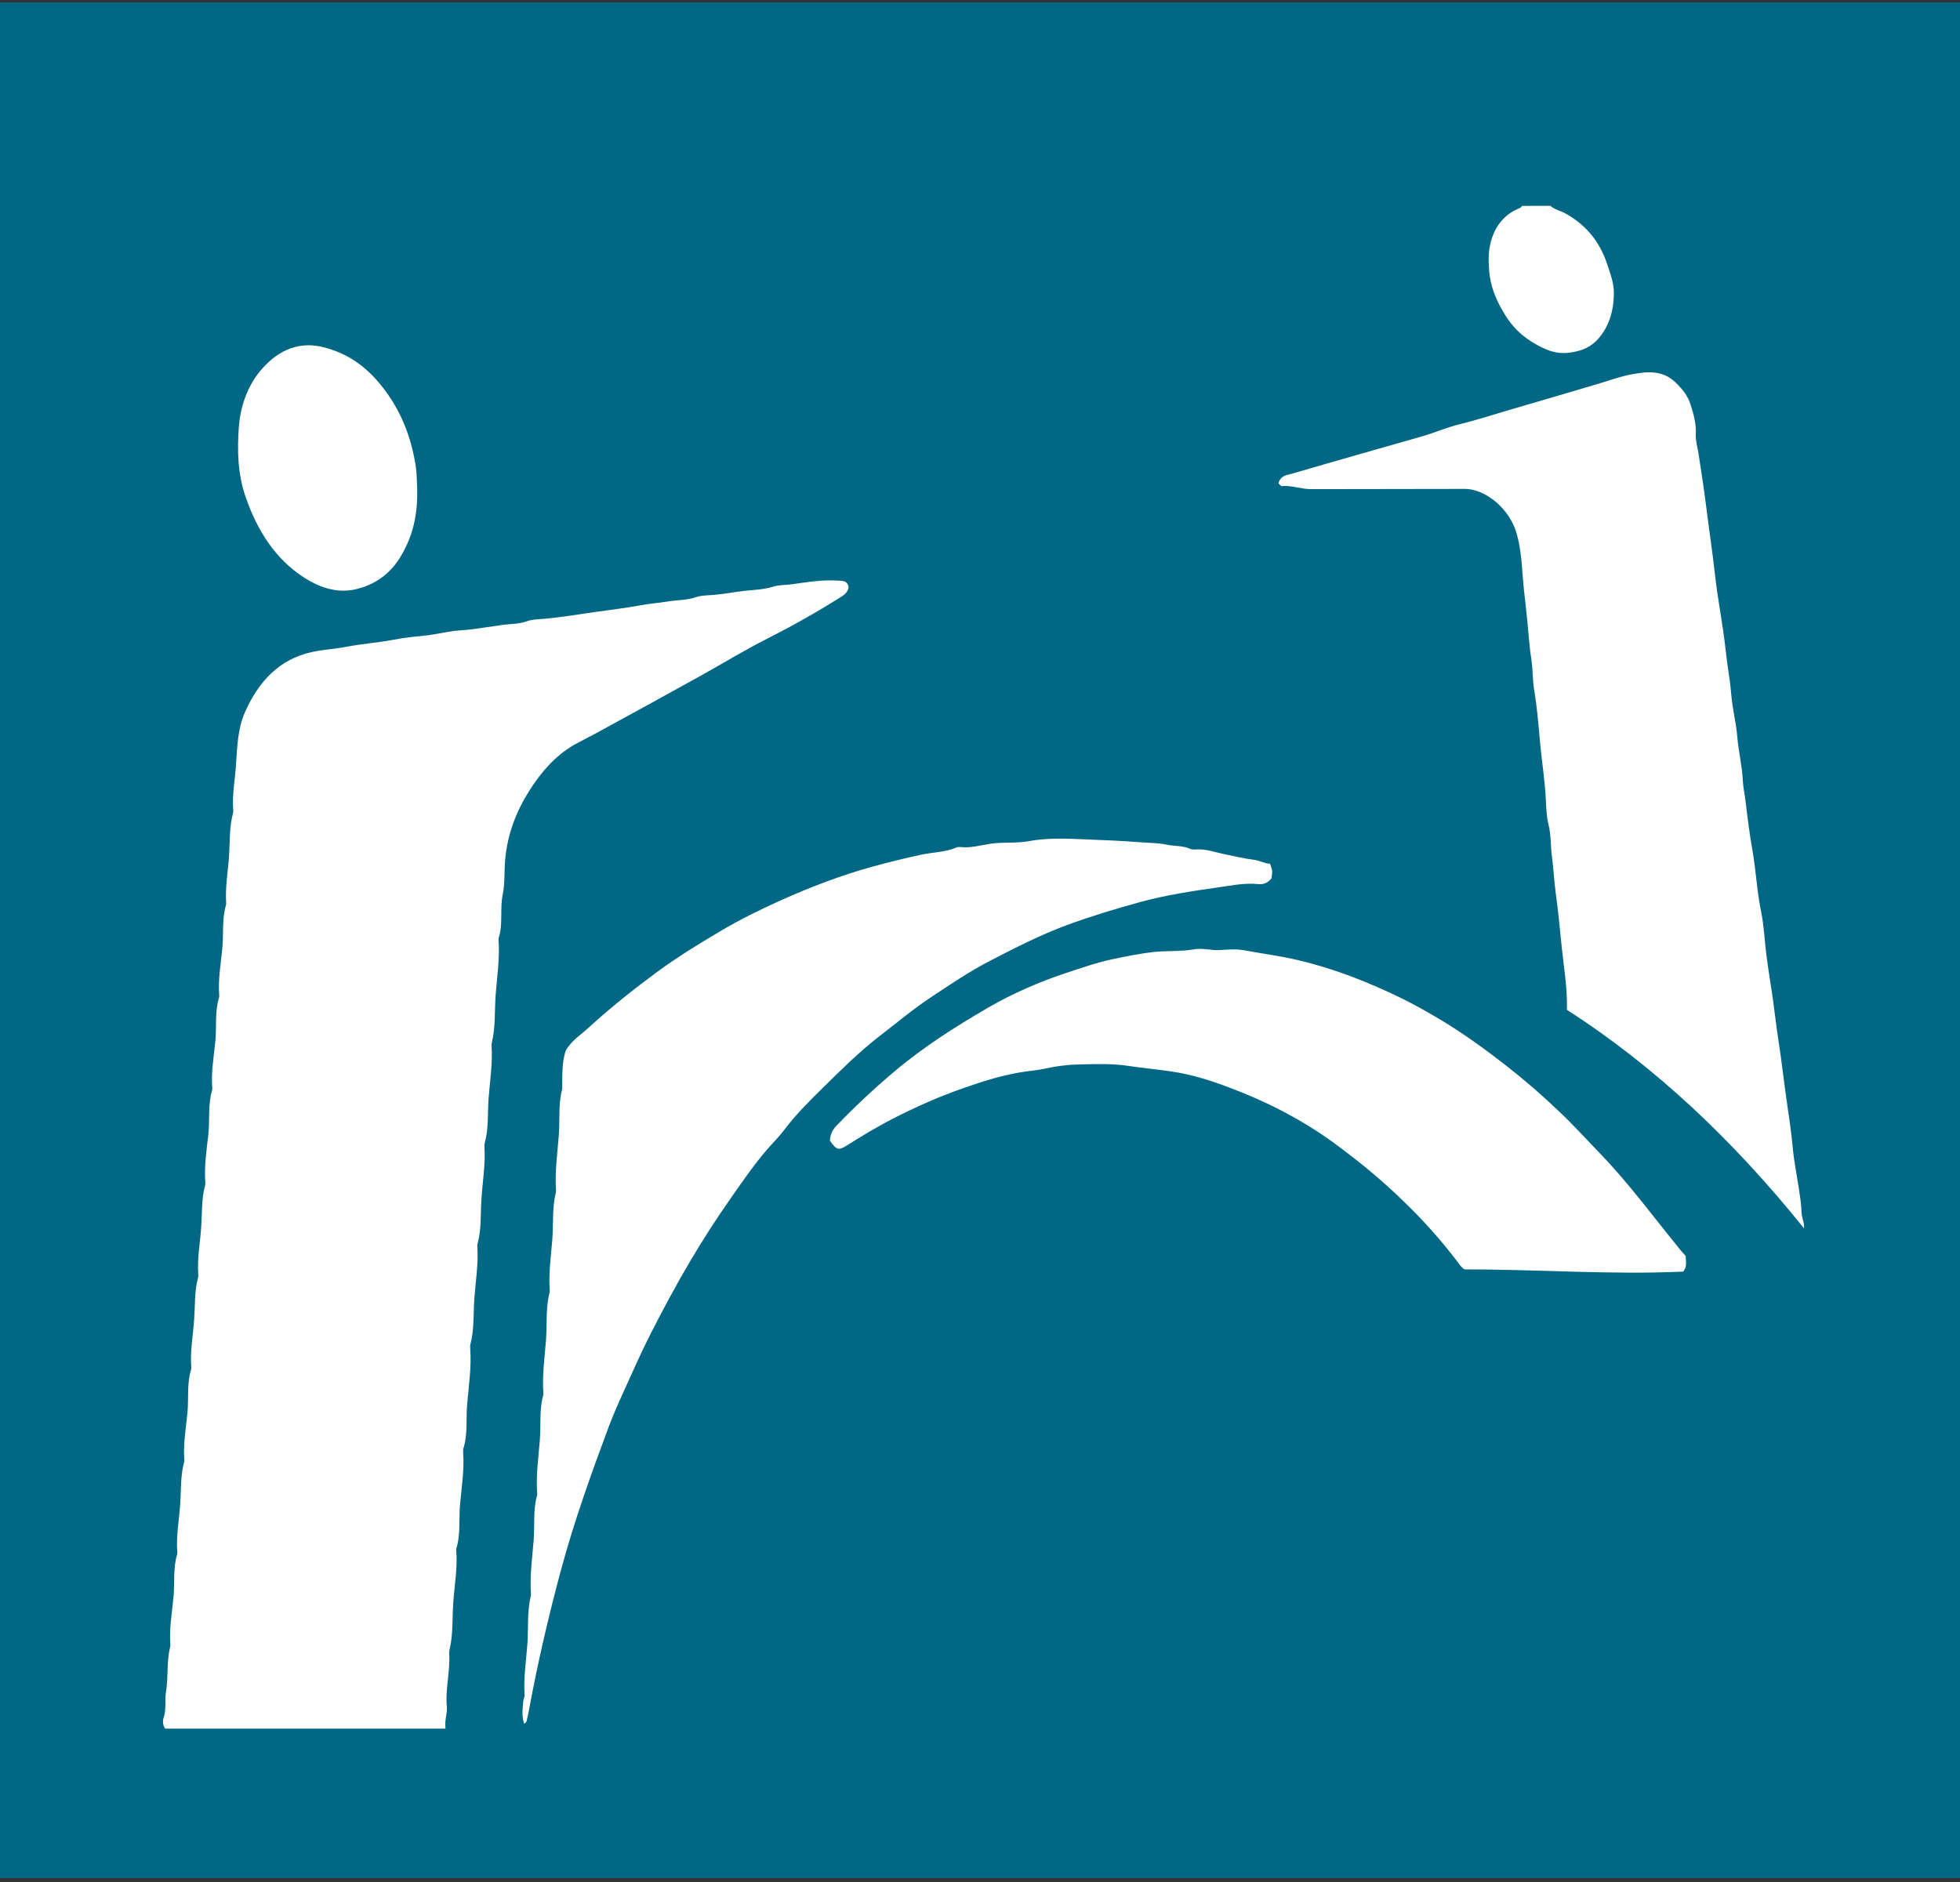
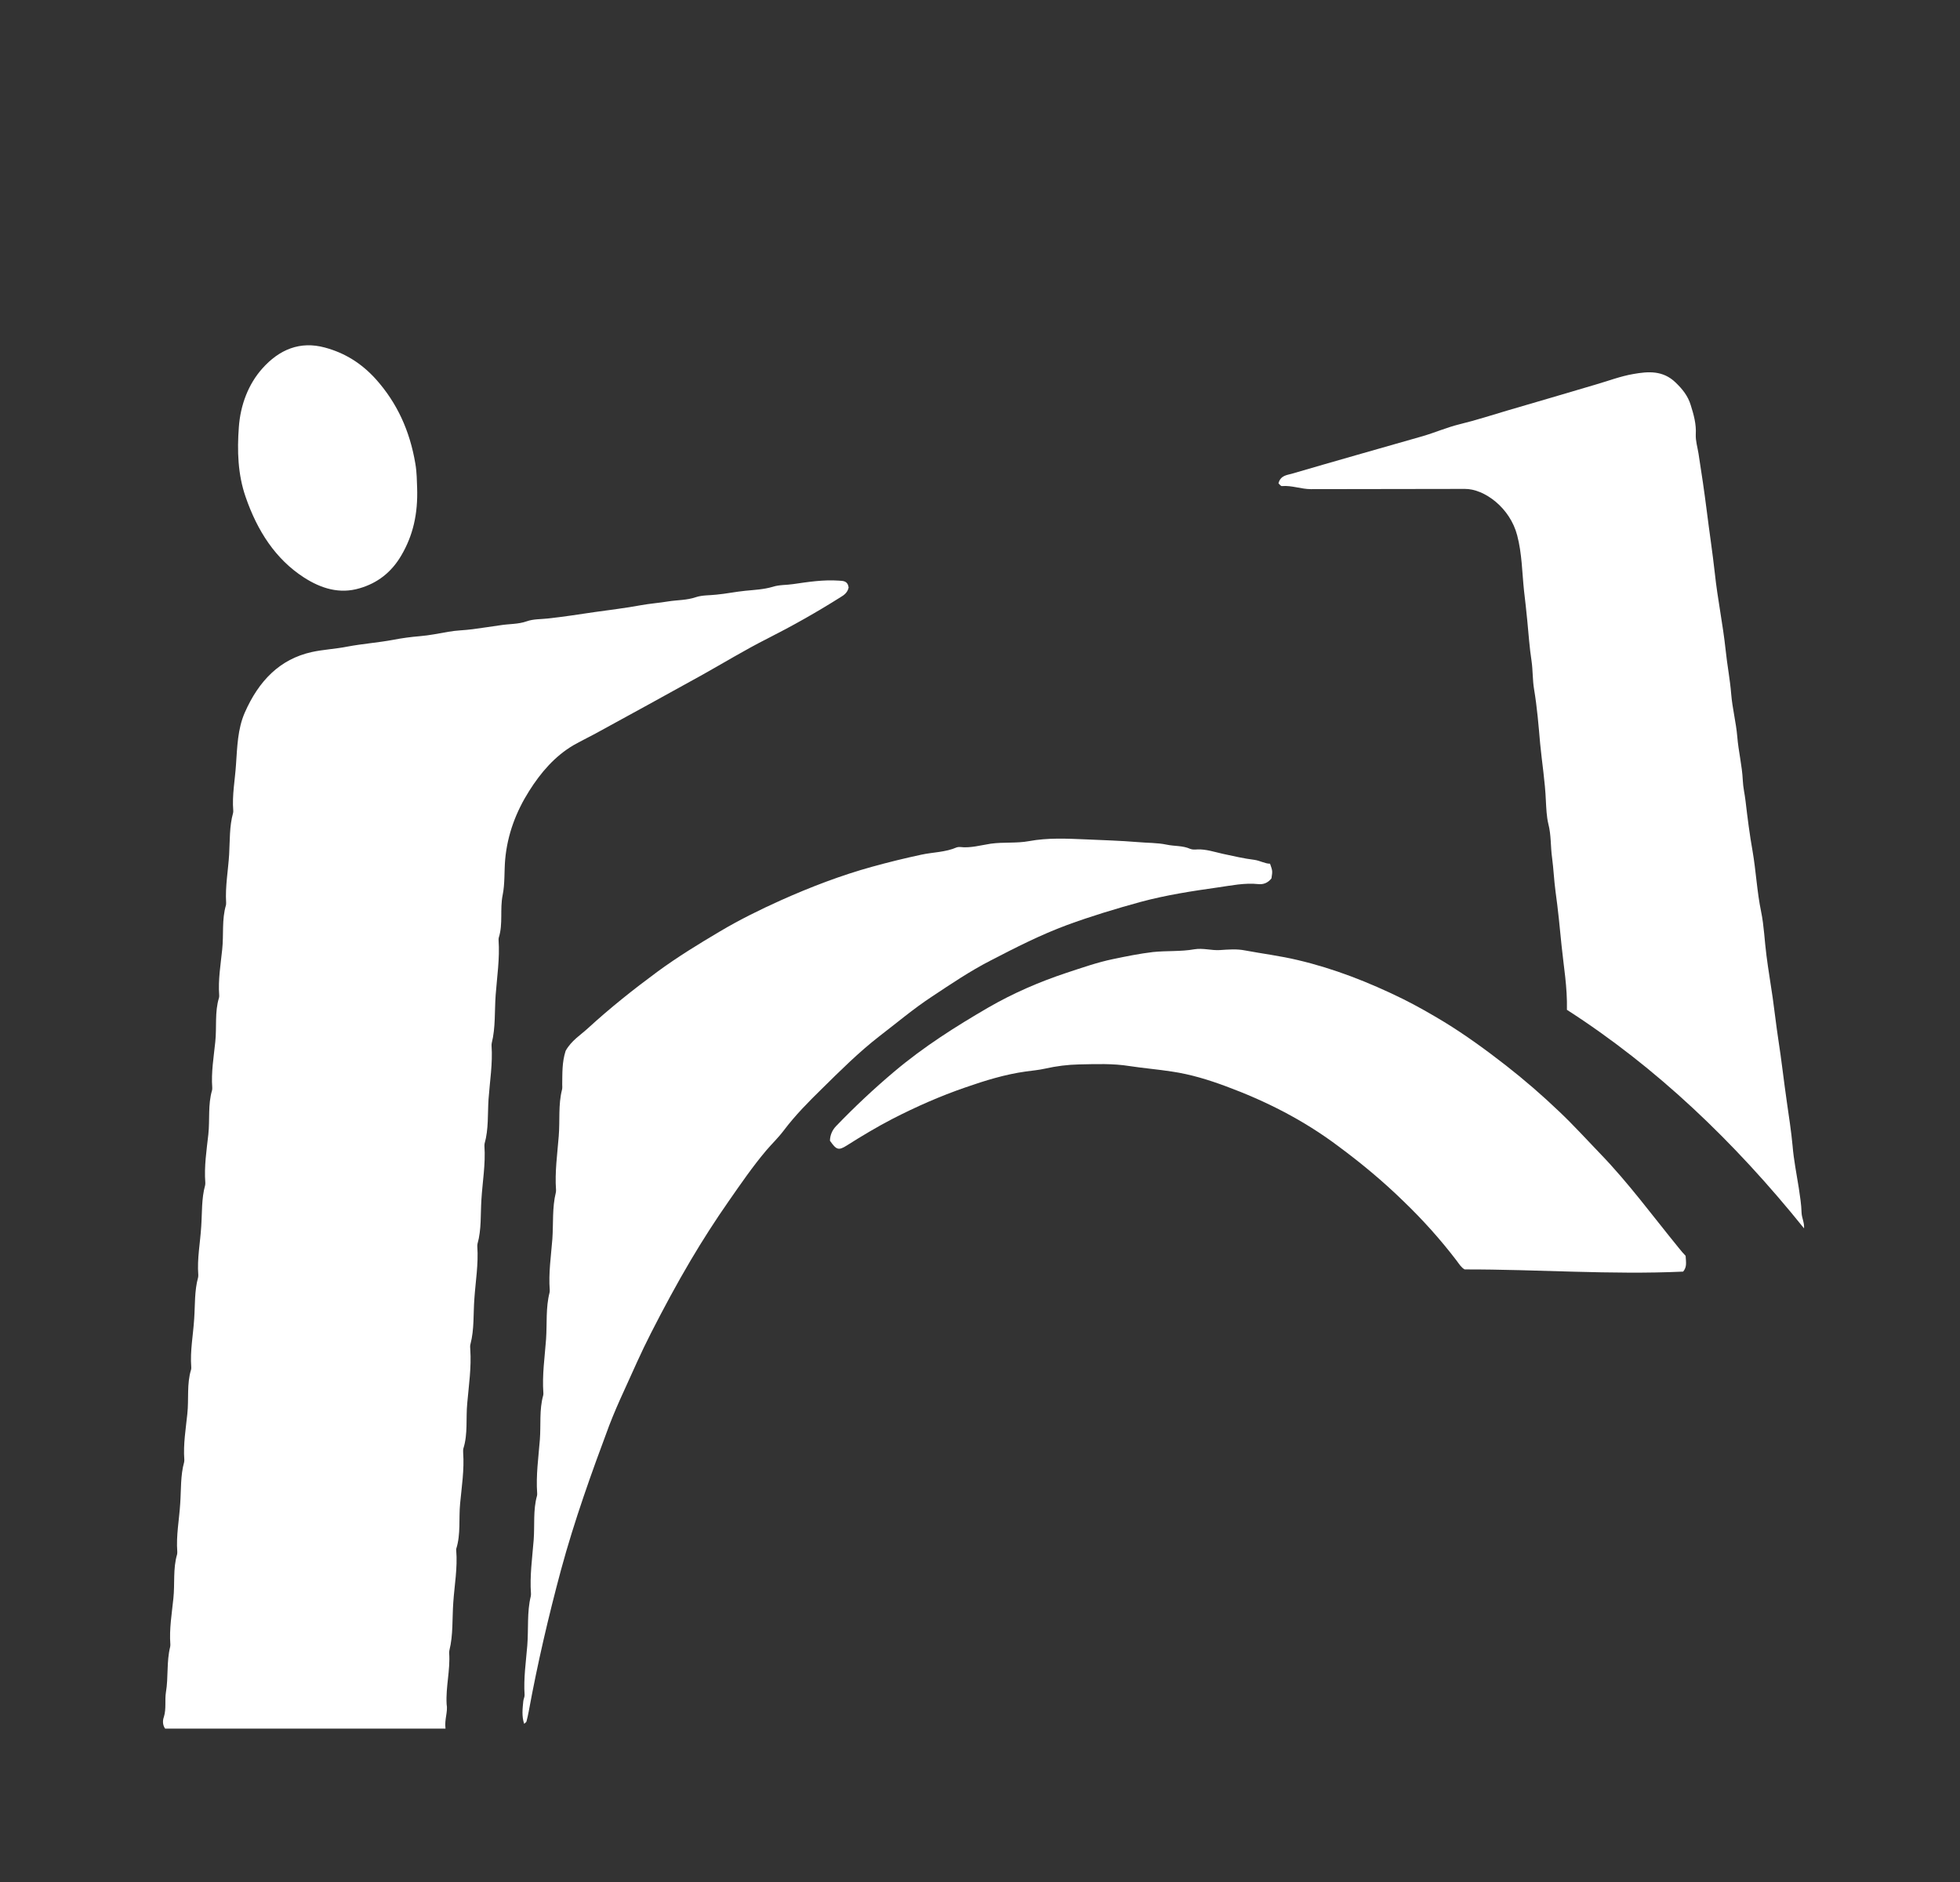
<svg xmlns="http://www.w3.org/2000/svg" data-bbox="-1.03 0.52 422.03 402.86" viewBox="0 0 420.89 404.28" data-type="color">
  <rect x="0" y="0" width="420.89" height="404.28" fill="#333333" stroke="none" />
  <g>
-     <path fill="#006884" d="M421 .52v402.86H-1.03V.52H421z" data-color="1" />
    <path d="M95.67 371.28H35.46c-.59-.83-.53-1.82-.27-2.5.55-1.77.17-3.58.44-5.3.55-3.23.11-6.56.91-9.76.04-.19.04-.38.04-.55-.25-3.3.32-6.61.65-9.84.34-3.16-.11-6.42.8-9.48.04-.17.04-.38.04-.55-.27-3.51.42-6.92.63-10.38.21-2.95.04-6.01.84-8.87.04-.17.04-.38.04-.55-.25-3.3.32-6.61.65-9.84.34-3.16-.15-6.42.8-9.48.06-.17.04-.38.04-.55-.27-3.51.42-6.92.63-10.38.21-2.95.04-6.01.84-8.87.04-.17.04-.38.04-.55-.27-3.51.42-6.92.63-10.38.21-2.95.04-6.01.84-8.87.04-.17.04-.38.04-.55-.27-3.51.27-6.96.65-10.38.34-3.16-.11-6.42.8-9.48.04-.17.04-.38.04-.55-.25-3.3.32-6.61.65-9.84.34-3.16-.15-6.42.8-9.48.06-.17.04-.38.04-.55-.25-3.3.32-6.61.65-9.84.34-3.16-.11-6.42.8-9.48.04-.17.04-.38.04-.55-.21-3.51.44-6.92.65-10.38.17-2.95.04-6.01.84-8.87.04-.17.06-.38.04-.55-.27-3.3.38-6.56.59-9.84.27-3.77.34-7.66 1.89-11.19 3.02-6.87 7.55-11.48 14.37-13 2.52-.55 5.12-.66 7.66-1.17 3.29-.62 6.58-.85 9.86-1.46 1.85-.36 3.78-.62 5.71-.78 2.06-.17 4.09-.59 6.15-.95 1.72-.31 3.46-.31 5.2-.55 1.95-.28 3.99-.55 5.94-.85 1.89-.31 3.82-.19 5.67-.85 1.4-.5 2.98-.43 4.43-.59 3.4-.36 6.79-.9 10.15-1.39 3.29-.47 6.58-.85 9.86-1.46 1.95-.36 3.99-.5 5.94-.83 1.95-.31 3.99-.24 5.9-.9 1.4-.47 2.98-.38 4.43-.55 2.06-.19 4.11-.62 6.19-.83 1.95-.19 3.95-.28 5.9-.85 1.45-.47 2.98-.36 4.43-.59 3.23-.47 6.48-.97 9.76-.74.94.07 1.89 0 2.12 1.46-.21 1.06-.94 1.63-1.78 2.12-5.12 3.23-10.36 6.18-15.67 8.87-4.72 2.38-9.27 5.15-13.93 7.76-7.66 4.25-15.32 8.45-23.01 12.65-1.57.85-3.19 1.63-4.72 2.5-3.99 2.36-6.98 5.83-9.51 9.84-2.76 4.39-4.65 9.23-5.14 14.75-.21 2.5-.04 5.15-.53 7.55-.63 3.05.11 6.2-.84 9.18-.06.17-.04.38-.04.55.27 3.96-.34 7.9-.63 11.79-.25 3.42 0 6.96-.84 10.31-.04.19-.04.38-.04.55.27 3.84-.38 7.71-.65 11.53-.21 3.16.04 6.37-.84 9.48-.04.17-.04.38-.04.55.27 3.84-.42 7.71-.65 11.53-.21 3.16.04 6.37-.84 9.48-.04.17-.04.38-.04.55.27 3.77-.38 7.52-.63 11.23-.25 3.23 0 6.56-.84 9.76-.11.36-.06.74-.04 1.15.27 3.84-.32 7.71-.65 11.53-.32 3.27.17 6.61-.84 9.76-.06.24-.04.55-.04.85.27 3.7-.32 7.36-.65 10.93-.32 3.27.17 6.61-.84 9.76-.04.07 0 .19 0 .28.32 3.77-.38 7.52-.63 11.23-.25 3.42 0 6.96-.84 10.31-.04.19-.04.38-.04.55.25 3.7-.76 7.28-.55 10.97.31 1.68-.5 3.25-.24 5.26z" fill="#ffffff" data-color="2" />
    <path d="M121.46 225.71c1.25-2.24 3.21-3.39 4.85-4.91 4.79-4.39 9.83-8.38 14.94-12.15 4.32-3.16 8.79-5.9 13.3-8.57 4.29-2.55 8.7-4.72 13.17-6.73 6.4-2.86 12.91-5.35 19.53-7.18 3.51-.97 7.05-1.84 10.6-2.6 2.55-.55 5.15-.5 7.63-1.58.23-.07.43-.07.66-.07 2.24.28 4.46-.38 6.62-.71 2.78-.38 5.53-.05 8.21-.55 4.02-.74 8.02-.55 12.04-.38 3.79.17 7.59.28 11.34.59 2.05.19 4.17.12 6.19.55 1.68.36 3.4.17 5.04.9.47.19 1.02.17 1.55.12 1.87-.07 3.66.55 5.47.95 2.24.47 4.51 1.02 6.77 1.29 1.21.17 2.26.83 3.36.83.53 1.53.56 1.53.3 3.16-.77.97-1.74 1.34-2.83 1.22-2.93-.31-5.82.31-8.64.71-5.53.78-11.1 1.63-16.6 3.11-5.32 1.46-10.6 3.05-15.85 4.98-5.62 2.08-11.04 4.84-16.44 7.64-4.36 2.24-8.49 5.03-12.63 7.78-3.88 2.55-7.53 5.64-11.25 8.49-4.36 3.39-8.4 7.4-12.4 11.35-2.8 2.74-5.62 5.59-8.08 8.85-1.19 1.58-2.55 2.86-3.79 4.32-2.89 3.42-5.47 7.18-8.08 10.93-2.83 4.06-5.53 8.26-8.11 12.62-3.02 5.1-5.85 10.38-8.58 15.73-2.05 4.01-3.88 8.21-5.76 12.34-1.12 2.43-2.2 4.91-3.17 7.43-3.79 10.14-7.46 20.36-10.36 31.05-2.68 9.98-5.04 20.1-6.92 30.36-.13.71-.3 1.46-.49 2.17-.04.17-.23.24-.49.5-.56-1.65-.34-3.27-.19-4.86.04-.47.3-.9.28-1.34-.24-3.58.3-7.15.58-10.64.28-3.54-.09-7.15.75-10.57.04-.17.04-.38.04-.55-.28-3.84.28-7.71.58-11.53.24-3.16-.15-6.42.71-9.48.06-.17.04-.38.04-.55-.28-3.84.28-7.71.58-11.53.24-3.16-.15-6.42.71-9.48.06-.17.04-.38.04-.55-.28-3.84.3-7.71.58-11.53.23-3.35-.09-6.75.75-10.02.04-.17.04-.38.04-.55-.28-3.7.28-7.31.56-10.93.24-3.35-.06-6.75.75-10.02.04-.17.04-.38.04-.55-.28-3.84.28-7.71.58-11.53.28-3.35-.13-6.75.71-10.02.09-.36.04-.74.04-1.15.04-2.35-.06-4.71.73-7.16z" fill="#ffffff" data-color="2" />
-     <path d="M332.93 44.21c.87.78 2.06 1.01 3.08 1.56 4.41 2.38 7.45 5.98 9.08 10.87.7 2.1 1.51 4.18 1.47 6.46-.04 3.53-.94 6.79-3.19 9.48a8.526 8.526 0 0 1-4.41 2.78c-3.67.97-6.05.44-9.67-1.73-2.63-1.56-4.7-3.64-6.21-6.2-1.78-2.9-3.08-5.98-3.31-9.53-.15-1.8-.15-3.62.21-5.28.8-3.68 2.83-6.52 6.38-7.93.21-.07.34-.33.53-.46 2.03-.02 4.03-.02 6.04-.02z" fill="#ffffff" data-color="2" />
    <path d="M336.48 216.89c.11-4.91-.7-9.31-1.15-13.8-.38-3.89-.76-7.78-1.3-11.65-.32-2.36-.42-4.86-.74-7.24-.34-2.38-.17-4.84-.8-7.24-.38-1.58-.44-3.35-.53-4.98-.17-4.13-.84-8.19-1.23-12.27-.34-3.89-.65-7.78-1.3-11.65-.34-2-.25-4.08-.55-6.13-.44-2.84-.63-5.75-.91-8.61-.21-2.12-.44-4.29-.7-6.42-.42-3.96-.44-8.02-1.47-11.91-1.53-5.94-7.07-10.02-11.25-9.98-11.01.05-22.03 0-33.04.05-2.1 0-4.09-.83-6.21-.66-.25.05-.53-.38-.76-.59.44-1.7 1.83-1.77 2.83-2.05 9.36-2.74 18.78-5.4 28.18-8.09 2.65-.78 5.2-1.89 7.89-2.55 3.5-.85 6.9-1.96 10.36-2.98 6.26-1.84 12.52-3.65 18.78-5.52 2.71-.78 5.41-1.82 8.17-2.29 3.14-.55 6.32-.83 9.06 1.82 1.45 1.39 2.65 2.86 3.25 4.84.63 2 1.23 4.08 1.09 6.3-.06 1.41.38 2.79.59 4.13.65 4.13 1.26 8.26 1.78 12.39.55 4.44 1.23 8.85 1.72 13.29.59 5.54 1.74 11 2.33 16.56.32 3.16.94 6.25 1.19 9.43.25 3.05 1.04 6.06 1.3 9.09.25 3.18 1.04 6.25 1.19 9.43.06 1.51.42 2.95.59 4.44.42 3.58.87 7.18 1.51 10.76.74 4.29.94 8.68 1.83 12.98.63 3.05.74 6.3 1.15 9.43.38 3.03.91 6.06 1.34 9.09.42 2.95.74 5.9 1.19 8.85.7 4.48 1.19 8.99 1.85 13.54.44 3.11.94 6.25 1.23 9.41.25 3.05.87 6.06 1.34 9.09.25 1.72.55 3.51.59 5.28.04 1.1.63 2.12.53 3.35-15.01-18.66-31.73-34.6-50.92-46.94z" fill="#ffffff" data-color="2" />
    <path d="M361.97 269.73c.09 1.46.3 2.38-.53 3.39-15.55.71-31.27-.5-46.93-.47-.75-.43-1.21-1.22-1.72-1.89-3.51-4.6-7.3-8.8-11.34-12.69-4.47-4.37-9.17-8.26-14.03-11.86-7.59-5.71-15.7-9.76-24.12-12.88-3.79-1.41-7.68-2.6-11.66-3.18-3.02-.47-6.04-.71-9.04-1.17-3.66-.59-7.26-.43-10.91-.36-2.41.05-4.85.36-7.26.9-1.36.31-2.8.43-4.17.62-4.42.62-8.7 1.93-12.96 3.42-5.34 1.84-10.56 4.13-15.74 6.8-3.3 1.72-6.53 3.65-9.7 5.66-1.81 1.15-2.26.95-3.64-1.02.04-1.27.53-2.29 1.3-3.11 4.02-4.18 8.17-8.07 12.5-11.72 6.4-5.4 13.25-9.72 20.21-13.77 5.38-3.11 10.99-5.52 16.72-7.43 3.36-1.1 6.72-2.29 10.09-2.98 2.83-.59 5.68-1.17 8.55-1.51 2.98-.31 5.97-.07 8.88-.59 1.89-.31 3.64.28 5.47.17 1.81-.12 3.6-.28 5.38.07 3.79.71 7.59 1.17 11.38 2.08 7.74 1.82 15.17 4.72 22.52 8.33 3.04 1.51 6.04 3.23 8.94 4.98 4.55 2.79 8.92 5.97 13.21 9.31 3.98 3.11 7.83 6.44 11.53 9.98 3.02 2.86 5.87 6.01 8.79 9.04 5.97 6.18 11.19 13.29 16.7 20.05.53.7 1.09 1.31 1.58 1.83z" fill="#ffffff" data-color="2" />
    <path d="M89.57 104.66c.21 5.78-.91 10.38-3.36 14.58-2.16 3.73-5.2 6.01-8.98 7.11-4.3 1.29-8.28.05-11.95-2.31-6.11-3.94-10.03-10.02-12.54-17.32-1.68-4.84-1.83-9.95-1.45-14.98.34-4.75 2.04-9.23 5.03-12.58 3.63-4.08 8.1-5.97 13.45-4.51 4.26 1.15 7.83 3.35 10.95 6.8 4.54 5.08 7.28 11.05 8.47 18.12.34 1.95.32 3.86.38 5.09z" fill="#ffffff" data-color="2" />
  </g>
</svg>